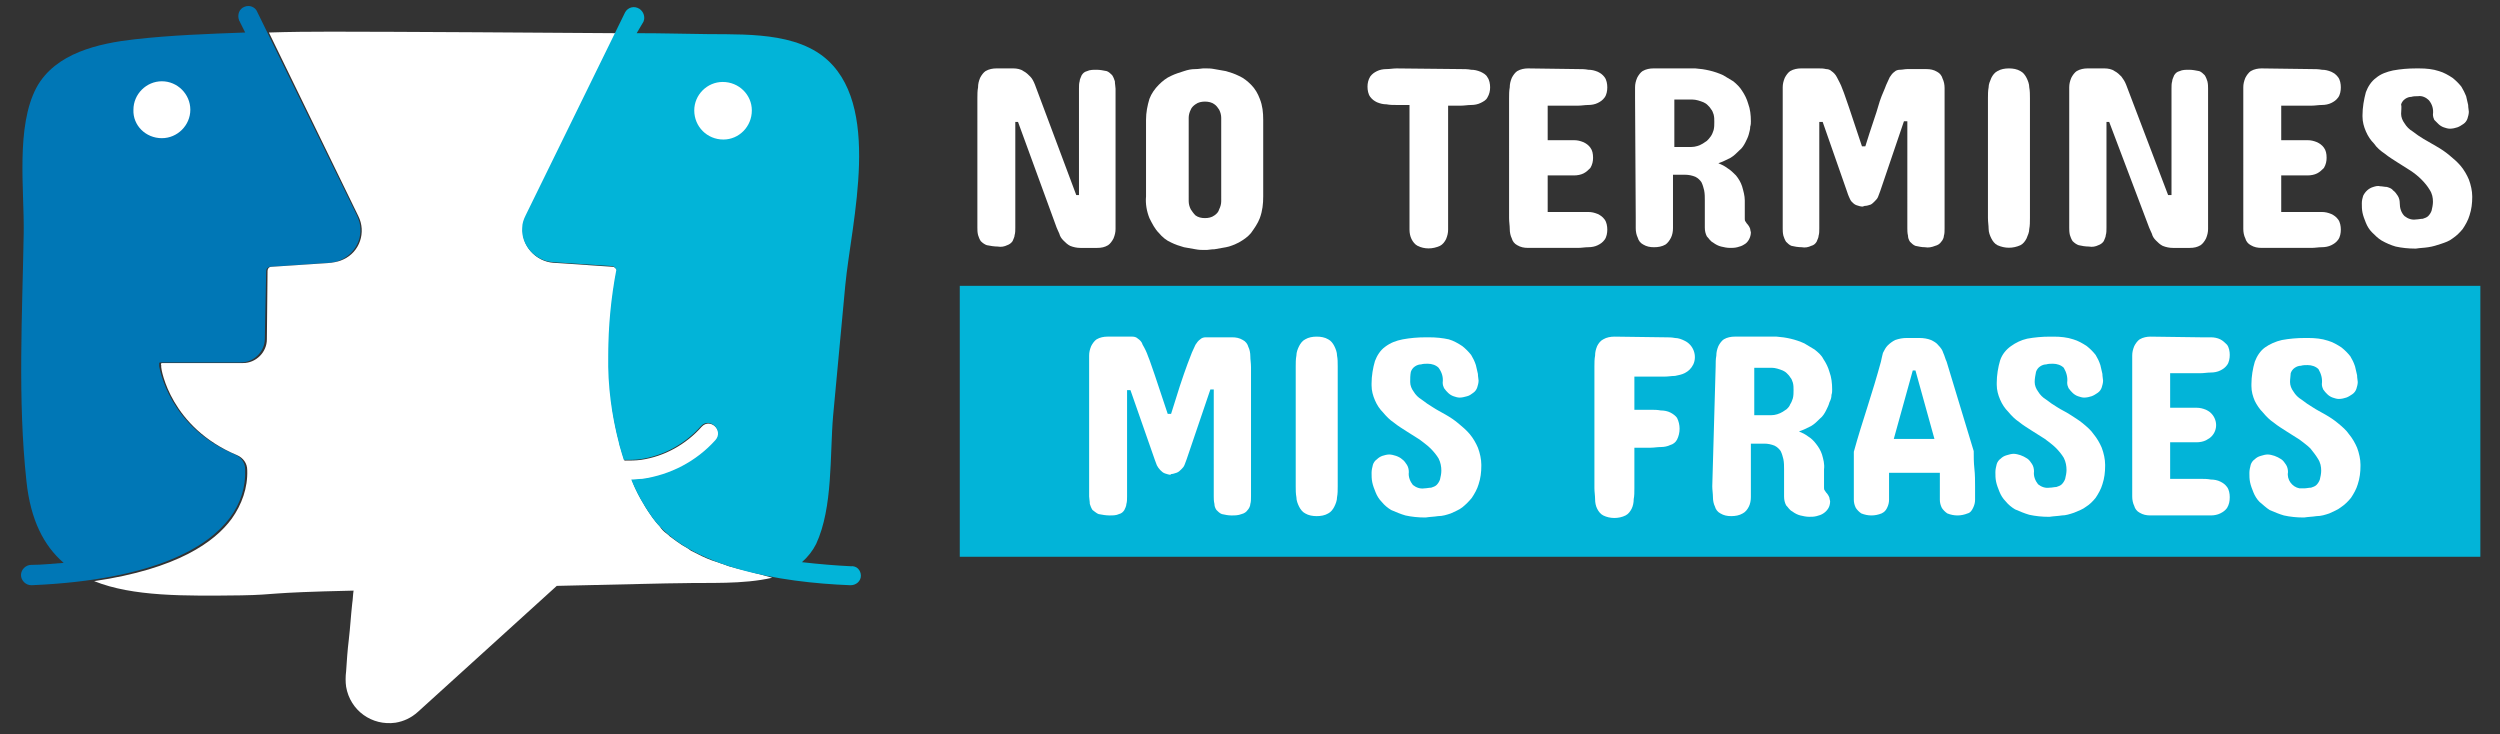
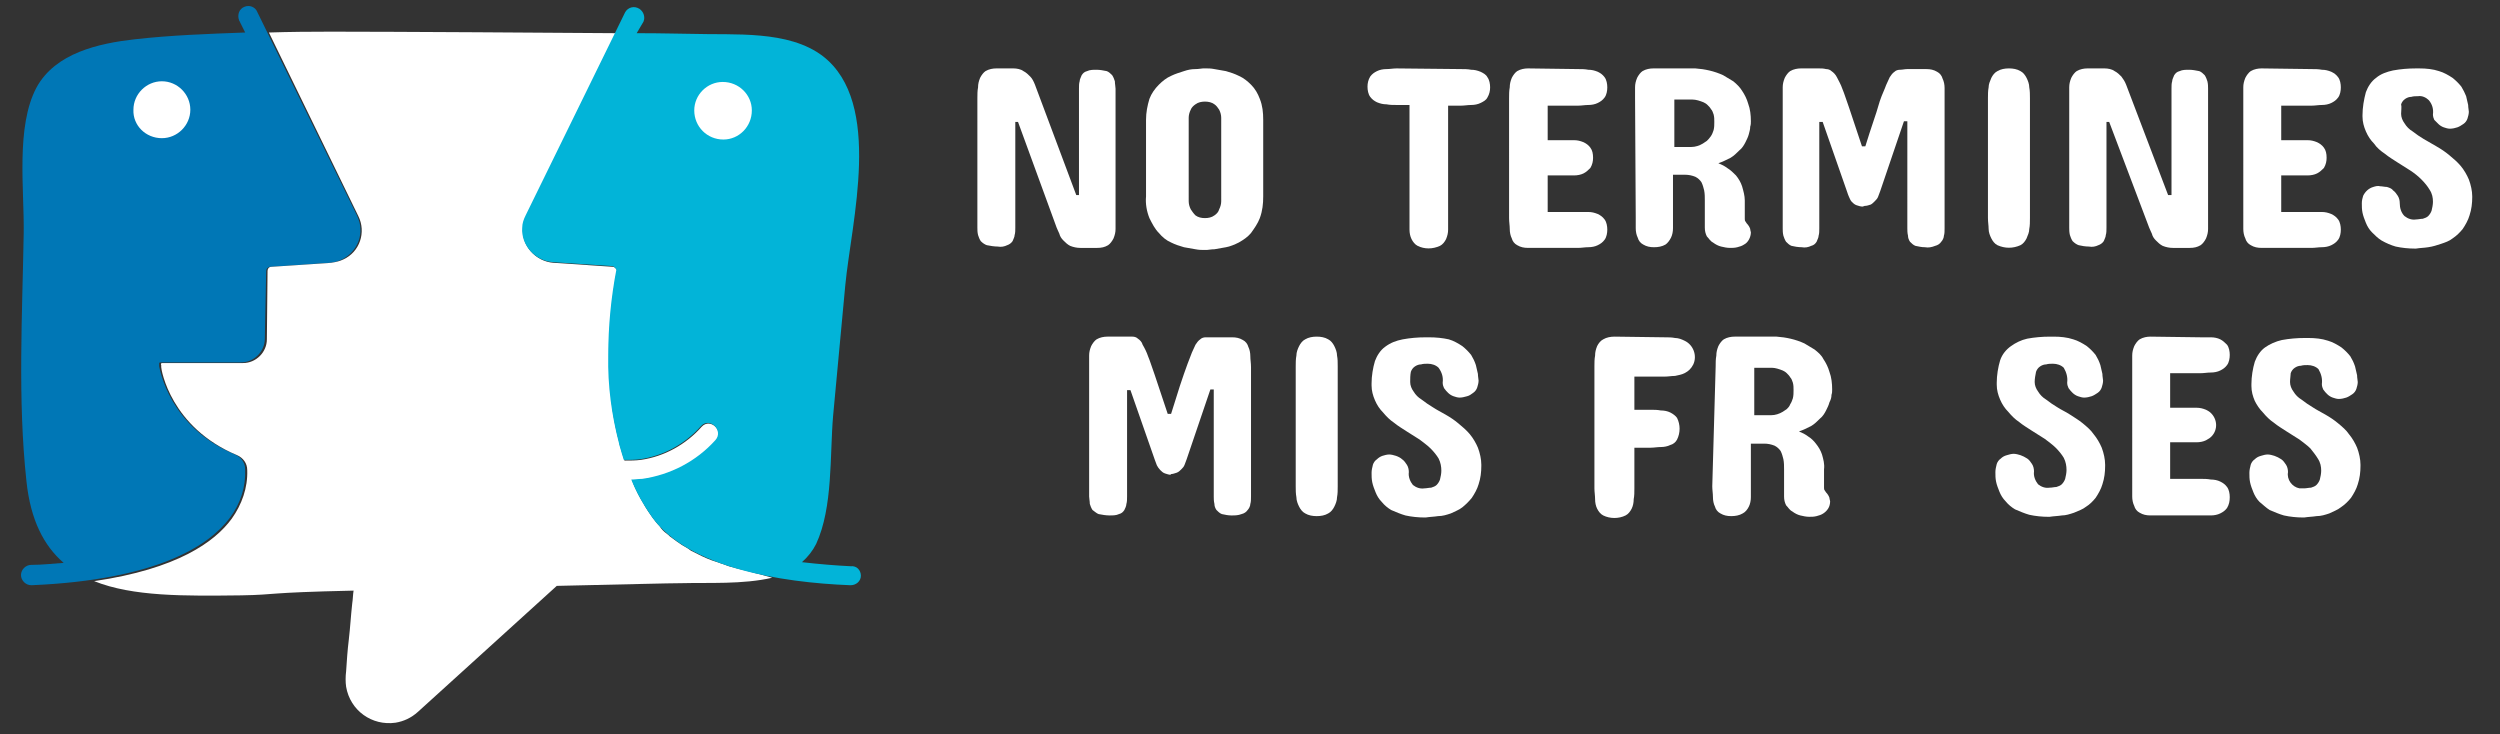
<svg xmlns="http://www.w3.org/2000/svg" version="1.1" id="Capa_1" x="0px" y="0px" viewBox="0 0 369.1 108.4" style="enable-background:new 0 0 369.1 108.4;" xml:space="preserve">
  <rect x="0" y="0" width="369.1" height="108.4" fill="#333333" stroke="none" />
  <style type="text/css"> .st0{fill:#FFFFFF;} .st1{fill:#02B4D8;} .st2{fill:#0077B6;} </style>
  <rect x="93.9" y="10.2" class="st0" width="20.6" height="13.3" />
  <title>noterminesmisfrases-logo-inv</title>
  <path class="st0" d="M158.9,28.8h0.4V13.1c0-0.4,0-0.8,0.1-1.1c0-0.3,0.2-0.6,0.3-0.9c0.2-0.3,0.4-0.5,0.8-0.6 c0.4-0.2,0.9-0.2,1.4-0.2c0.5,0,1,0.1,1.5,0.2c0.3,0.1,0.6,0.4,0.8,0.6c0.2,0.3,0.3,0.6,0.4,0.9c0,0.4,0.1,0.8,0.1,1.1v19.1 c0,0.6,0,1.1,0,1.6c0,0.5-0.1,0.9-0.3,1.4c-0.2,0.4-0.5,0.8-0.8,1c-0.5,0.3-1,0.4-1.6,0.4h-2.5c-0.5,0-1-0.1-1.5-0.3 c-0.4-0.2-0.7-0.5-1-0.8c-0.3-0.3-0.5-0.6-0.6-1c-0.2-0.4-0.3-0.7-0.4-0.9L150.3,18h-0.4v15.6c0,0.4,0,0.8-0.1,1.1 c0,0.3-0.2,0.6-0.3,0.9c-0.2,0.3-0.5,0.5-0.8,0.6c-0.4,0.2-0.9,0.3-1.4,0.2c-0.5,0-1.1-0.1-1.6-0.2c-0.3-0.1-0.6-0.3-0.9-0.6 c-0.2-0.3-0.3-0.6-0.4-0.9c-0.1-0.4-0.1-0.8-0.1-1.1V14.5c0-0.5,0-1.1,0.1-1.6c0-0.5,0.1-0.9,0.3-1.4c0.2-0.4,0.5-0.8,0.8-1 c0.5-0.3,1.1-0.4,1.6-0.4h2.5c0.5,0,1.1,0.1,1.5,0.4c0.4,0.2,0.7,0.5,1,0.8c0.3,0.3,0.5,0.7,0.7,1.2L158.9,28.8z" />
  <path class="st0" d="M169.2,17.7c0-1.1,0.2-2.1,0.5-3.1c0.3-0.8,0.8-1.5,1.4-2.1c0.5-0.5,1.1-1,1.8-1.3c0.6-0.3,1.3-0.5,1.9-0.7 c0.6-0.2,1.1-0.3,1.7-0.3c0.5,0,0.9-0.1,1.1-0.1h0.6c0.2,0,0.6,0,1.1,0.1c0.6,0.1,1.1,0.2,1.7,0.3c0.7,0.2,1.3,0.4,1.9,0.7 c0.7,0.3,1.3,0.8,1.8,1.3c0.6,0.6,1,1.3,1.3,2.1c0.4,1,0.5,2,0.5,3.1v11.3c0,1.1-0.1,2.1-0.5,3.2c-0.3,0.8-0.8,1.5-1.3,2.2 c-0.5,0.6-1.1,1-1.8,1.4c-0.6,0.3-1.3,0.6-1.9,0.7c-0.6,0.1-1.1,0.2-1.7,0.3c-0.5,0-0.9,0.1-1.1,0.1h-0.6c-0.2,0-0.6,0-1.1-0.1 c-0.6-0.1-1.1-0.2-1.7-0.3c-0.7-0.2-1.3-0.4-1.9-0.7c-0.7-0.3-1.3-0.8-1.8-1.4c-0.6-0.6-1-1.4-1.4-2.2c-0.4-1-0.6-2.1-0.5-3.2 L169.2,17.7z M175.5,29.7c0,0.4,0.1,0.8,0.3,1.2c0.2,0.3,0.4,0.6,0.7,0.9c0.4,0.3,0.9,0.4,1.4,0.4c0.5,0,1-0.1,1.4-0.4 c0.3-0.2,0.6-0.5,0.7-0.9c0.2-0.4,0.3-0.8,0.3-1.2V17.4c0-0.4-0.1-0.8-0.3-1.2c-0.2-0.3-0.4-0.6-0.7-0.8c-0.4-0.3-0.9-0.4-1.4-0.4 c-0.5,0-1,0.1-1.4,0.4c-0.3,0.2-0.6,0.5-0.7,0.8c-0.2,0.4-0.3,0.8-0.3,1.2L175.5,29.7z" />
  <path class="st0" d="M215.7,10.2c0.5,0,1,0,1.5,0.1c0.5,0,0.9,0.1,1.4,0.3c0.4,0.2,0.8,0.4,1,0.8c0.3,0.4,0.4,1,0.4,1.5 c0,0.5-0.1,1-0.4,1.5c-0.2,0.4-0.6,0.6-1,0.8c-0.4,0.2-0.9,0.3-1.4,0.3c-0.5,0-1,0.1-1.5,0.1h-1.9v16.7c0,0.5,0,1.1,0,1.6 c0,0.5-0.1,0.9-0.3,1.4c-0.2,0.4-0.5,0.8-0.9,1c-1.1,0.5-2.3,0.5-3.3,0c-0.4-0.2-0.7-0.6-0.9-1c-0.2-0.4-0.3-0.9-0.3-1.4 c0-0.5,0-1,0-1.6V15.5h-1.9c-0.5,0-1,0-1.5-0.1c-0.5,0-0.9-0.1-1.4-0.3c-0.4-0.2-0.7-0.4-1-0.8c-0.3-0.4-0.4-1-0.4-1.5 c0-0.5,0.1-1,0.4-1.5c0.3-0.4,0.6-0.6,1-0.8c0.4-0.2,0.9-0.3,1.4-0.3c0.5,0,1-0.1,1.5-0.1L215.7,10.2z" />
  <path class="st0" d="M233,10.2c0.5,0,1,0,1.5,0.1c0.5,0,0.9,0.1,1.4,0.3c0.4,0.2,0.7,0.4,1,0.8c0.3,0.4,0.4,1,0.4,1.5 c0,0.5-0.1,1.1-0.4,1.5c-0.3,0.4-0.6,0.6-1,0.8c-0.4,0.2-0.9,0.3-1.4,0.3c-0.5,0-1,0.1-1.5,0.1h-4.5v5.1h2.4c0.5,0,1,0,1.5,0 c0.5,0,0.9,0.1,1.4,0.3c0.4,0.2,0.7,0.4,1,0.8c0.3,0.4,0.4,0.9,0.4,1.5c0,0.5-0.1,1-0.4,1.5c-0.3,0.3-0.6,0.6-1,0.8 c-0.4,0.2-0.9,0.3-1.4,0.3c-0.5,0-1,0-1.5,0h-2.4v5.4h4.5c0.5,0,1,0,1.5,0c0.5,0,0.9,0.1,1.4,0.3c0.4,0.2,0.7,0.4,1,0.8 c0.3,0.4,0.4,1,0.4,1.5c0,0.5-0.1,1.1-0.4,1.5c-0.3,0.4-0.6,0.6-1,0.8c-0.4,0.2-0.9,0.3-1.4,0.3c-0.5,0-1,0.1-1.5,0.1h-7.4 c-0.6,0-1.1-0.1-1.6-0.4c-0.4-0.2-0.7-0.6-0.8-1c-0.2-0.4-0.3-0.9-0.3-1.4c0-0.5-0.1-1-0.1-1.6V14.5c0-0.5,0-1.1,0.1-1.6 c0-0.5,0.1-0.9,0.3-1.4c0.2-0.4,0.5-0.8,0.8-1c0.5-0.3,1.1-0.4,1.6-0.4L233,10.2z" />
  <path class="st0" d="M241.4,14.5c0-0.5,0-1.1,0-1.6c0-0.5,0.1-0.9,0.3-1.4c0.2-0.4,0.5-0.8,0.8-1c0.5-0.3,1.1-0.4,1.6-0.4h6.2 c1.4,0.1,2.8,0.4,4.1,1c0.5,0.3,1,0.6,1.5,0.9c0.5,0.4,1,0.9,1.3,1.4c0.4,0.6,0.7,1.2,0.9,1.9c0.3,0.8,0.4,1.7,0.4,2.6 c0,0.3,0,0.5-0.1,0.8c0,0.4-0.1,0.7-0.2,1.1c-0.1,0.4-0.3,0.8-0.5,1.2c-0.2,0.4-0.5,0.9-0.9,1.2c-0.4,0.4-0.8,0.8-1.3,1.1 c-0.6,0.3-1.2,0.6-1.8,0.8c0.5,0.2,0.9,0.4,1.3,0.7c0.5,0.3,0.9,0.7,1.3,1.1c0.4,0.5,0.7,1,0.9,1.6c0.2,0.7,0.4,1.4,0.4,2.1v2.7 c0,0.1,0,0.3,0.1,0.4c0.1,0.1,0.1,0.2,0.2,0.3c0.2,0.2,0.4,0.5,0.5,0.8c0,0.2,0.1,0.4,0.1,0.5c0,0.7-0.4,1.5-1,1.8 c-0.3,0.2-0.6,0.3-1,0.4c-0.4,0.1-0.7,0.1-1.1,0.1c-0.4,0-0.9-0.1-1.3-0.2c-0.4-0.1-0.8-0.3-1.2-0.6c-0.4-0.2-0.6-0.6-0.9-0.9 c-0.2-0.4-0.3-0.8-0.3-1.3v-4c0-0.5,0-1-0.1-1.5c-0.1-0.4-0.2-0.8-0.4-1.2c-0.2-0.3-0.5-0.6-0.9-0.8c-0.5-0.2-1-0.3-1.5-0.3H247v6.3 c0,0.6,0,1.1,0,1.6c0,0.5-0.1,1-0.3,1.4c-0.2,0.4-0.5,0.8-0.8,1c-0.5,0.3-1.1,0.4-1.7,0.4c-0.6,0-1.1-0.1-1.6-0.4 c-0.4-0.2-0.7-0.6-0.8-1c-0.2-0.4-0.3-0.9-0.3-1.4c0-0.5,0-1.1,0-1.6L241.4,14.5z M249.7,21.7c0.6,0,1.2-0.2,1.7-0.5 c0.2-0.1,0.4-0.3,0.6-0.4c0.2-0.2,0.4-0.4,0.6-0.7c0.2-0.3,0.3-0.6,0.4-0.9c0.1-0.4,0.1-0.8,0.1-1.2c0-0.4,0-0.7-0.1-1.1 c-0.1-0.3-0.2-0.6-0.4-0.8c-0.1-0.2-0.3-0.4-0.5-0.6c-0.2-0.2-0.4-0.3-0.6-0.4c-0.5-0.2-1.1-0.4-1.6-0.4h-2.7v7L249.7,21.7z" />
  <path class="st0" d="M275,30.5c-0.3,0-0.6-0.1-0.9-0.2c-0.3-0.1-0.5-0.3-0.7-0.5c-0.2-0.2-0.3-0.5-0.4-0.7c-0.1-0.2-0.2-0.5-0.3-0.8 l-3.6-10.3h-0.5v15.7c0,0.4,0,0.8-0.1,1.1c0,0.3-0.2,0.6-0.3,0.9c-0.2,0.3-0.4,0.5-0.8,0.6c-0.4,0.2-0.9,0.3-1.4,0.2 c-0.5,0-1.1-0.1-1.5-0.2c-0.3-0.1-0.6-0.4-0.8-0.6c-0.2-0.3-0.3-0.6-0.4-0.9c-0.1-0.4-0.1-0.8-0.1-1.1V14.5c0-0.5,0-1.1,0-1.6 c0-0.5,0.1-0.9,0.3-1.4c0.2-0.4,0.5-0.8,0.8-1c0.5-0.3,1.1-0.4,1.6-0.4h2.6c0.4,0,0.7,0,1.1,0.1c0.3,0,0.6,0.1,0.8,0.3 c0.3,0.2,0.6,0.5,0.8,0.9c0.3,0.6,0.6,1.1,0.8,1.7c0.3,0.7,0.6,1.7,1,2.8l1.4,4.2l0.5,1.5h0.5l0.6-1.9c0.5-1.6,1-2.9,1.3-4 s0.7-2,1-2.7c0.2-0.6,0.5-1.1,0.7-1.6c0.2-0.3,0.4-0.6,0.7-0.8c0.2-0.2,0.5-0.3,0.8-0.3c0.4,0,0.7-0.1,1.1-0.1h2.8 c0.6,0,1.1,0.1,1.6,0.4c0.4,0.2,0.7,0.6,0.8,1c0.2,0.4,0.3,0.9,0.3,1.4c0,0.5,0,1,0,1.6v19.1c0,0.4,0,0.8-0.1,1.1 c0,0.3-0.2,0.7-0.4,0.9c-0.2,0.3-0.5,0.5-0.9,0.6c-0.5,0.2-1,0.3-1.5,0.2c-0.5,0-0.9-0.1-1.4-0.2c-0.3-0.1-0.6-0.4-0.8-0.6 c-0.2-0.3-0.3-0.6-0.3-0.9c-0.1-0.4-0.1-0.8-0.1-1.1V17.9h-0.5l-3.5,10.3c-0.1,0.3-0.2,0.5-0.3,0.8c-0.1,0.3-0.3,0.5-0.5,0.7 c-0.2,0.2-0.4,0.4-0.6,0.5c-0.3,0.1-0.6,0.2-0.9,0.2L275,30.5z" />
  <path class="st0" d="M293.5,14.5c0-0.5,0-1.1,0.1-1.6c0-0.5,0.2-0.9,0.4-1.4c0.2-0.4,0.5-0.8,0.9-1c0.5-0.3,1.1-0.4,1.7-0.4 c0.6,0,1.2,0.1,1.7,0.4c0.4,0.2,0.7,0.6,0.9,1c0.2,0.4,0.4,0.9,0.4,1.4c0.1,0.5,0.1,1.1,0.1,1.6v17.7c0,0.6,0,1.1-0.1,1.6 c0,0.5-0.2,0.9-0.4,1.4c-0.2,0.4-0.5,0.8-0.9,1c-1.1,0.5-2.3,0.5-3.4,0c-0.4-0.2-0.7-0.6-0.9-1c-0.2-0.4-0.4-0.9-0.4-1.4 c0-0.5-0.1-1-0.1-1.6L293.5,14.5z" />
  <path class="st0" d="M320.1,28.8h0.5V13.1c0-0.4,0-0.8,0.1-1.1c0-0.3,0.2-0.6,0.3-0.9c0.2-0.3,0.4-0.5,0.8-0.6 c0.4-0.2,0.9-0.2,1.4-0.2c0.5,0,1,0.1,1.5,0.2c0.3,0.1,0.6,0.4,0.8,0.6c0.2,0.3,0.3,0.6,0.4,0.9c0.1,0.4,0.1,0.8,0.1,1.1v19.1 c0,0.6,0,1.1,0,1.6c0,0.5-0.1,0.9-0.3,1.4c-0.2,0.4-0.5,0.8-0.8,1c-0.5,0.3-1,0.4-1.6,0.4h-2.5c-0.5,0-1-0.1-1.5-0.3 c-0.4-0.2-0.7-0.5-1-0.8c-0.3-0.3-0.5-0.6-0.6-1c-0.2-0.4-0.3-0.7-0.4-0.9L311.4,18H311v15.6c0,0.4,0,0.8-0.1,1.1 c0,0.3-0.2,0.6-0.3,0.9c-0.2,0.3-0.5,0.5-0.8,0.6c-0.4,0.2-0.9,0.3-1.4,0.2c-0.5,0-1.1-0.1-1.5-0.2c-0.3-0.1-0.6-0.3-0.9-0.6 c-0.2-0.3-0.3-0.6-0.4-0.9c-0.1-0.4-0.1-0.8-0.1-1.1V14.5c0-0.5,0-1.1,0-1.6c0-0.5,0.1-0.9,0.3-1.4c0.2-0.4,0.5-0.8,0.8-1 c0.5-0.3,1.1-0.4,1.6-0.4h2.5c0.5,0,1.1,0.1,1.5,0.4c0.4,0.2,0.7,0.5,1,0.8c0.3,0.4,0.5,0.7,0.7,1.2L320.1,28.8z" />
  <path class="st0" d="M341.3,10.2c0.5,0,1,0,1.5,0.1c0.5,0,0.9,0.1,1.4,0.3c0.4,0.2,0.7,0.4,1,0.8c0.3,0.4,0.4,1,0.4,1.5 c0,0.5-0.1,1.1-0.4,1.5c-0.3,0.4-0.6,0.6-1,0.8c-0.4,0.2-0.9,0.3-1.4,0.3c-0.5,0-1,0.1-1.5,0.1h-4.5v5.1h2.4c0.5,0,1,0,1.5,0 c0.5,0,0.9,0.1,1.4,0.3c0.4,0.2,0.7,0.4,1,0.8c0.3,0.4,0.4,0.9,0.4,1.5c0,0.5-0.1,1-0.4,1.5c-0.3,0.3-0.6,0.6-1,0.8 c-0.4,0.2-0.9,0.3-1.4,0.3c-0.5,0-1,0-1.5,0h-2.4v5.4h4.5c0.5,0,1,0,1.5,0c0.5,0,0.9,0.1,1.4,0.3c0.4,0.2,0.7,0.4,1,0.8 c0.3,0.4,0.4,1,0.4,1.5c0,0.5-0.1,1.1-0.4,1.5c-0.3,0.4-0.6,0.6-1,0.8c-0.4,0.2-0.9,0.3-1.4,0.3c-0.5,0-1,0.1-1.5,0.1h-7.4 c-0.6,0-1.1-0.1-1.6-0.4c-0.4-0.2-0.7-0.6-0.8-1c-0.2-0.4-0.3-0.9-0.3-1.4c0-0.5,0-1,0-1.6V14.5c0-0.5,0-1.1,0-1.6 c0-0.5,0.1-0.9,0.3-1.4c0.2-0.4,0.5-0.8,0.8-1c0.5-0.3,1.1-0.4,1.6-0.4L341.3,10.2z" />
  <path class="st0" d="M354.5,16.8c0,0.5,0.2,1,0.5,1.4c0.3,0.5,0.7,0.9,1.2,1.2c0.5,0.4,1.1,0.8,1.6,1.1l1.9,1.1 c0.7,0.4,1.3,0.8,1.9,1.3c0.6,0.5,1.2,1,1.7,1.6c0.5,0.6,0.9,1.3,1.2,2c0.3,0.8,0.5,1.7,0.5,2.5v0.1c0,0.9-0.1,1.8-0.4,2.7 c-0.2,0.7-0.6,1.4-1,2c-0.4,0.5-0.9,1-1.5,1.4c-0.5,0.4-1.1,0.6-1.7,0.8c-0.6,0.2-1.2,0.4-1.9,0.5c-0.6,0.1-1.2,0.1-1.8,0.2h-0.2 c-0.9,0-1.9-0.1-2.8-0.3c-0.7-0.2-1.4-0.5-2.1-0.9c-0.5-0.3-1-0.8-1.4-1.2c-0.4-0.4-0.7-0.9-0.9-1.4c-0.2-0.5-0.4-1-0.5-1.5 c-0.1-0.5-0.1-0.9-0.1-1.4c0-0.4,0.1-0.8,0.2-1.1c0.3-0.6,0.8-1.1,1.5-1.3c0.3-0.1,0.7-0.2,1-0.1c0.3,0,0.7,0.1,1,0.1 c0.3,0.1,0.7,0.2,0.9,0.5c0.3,0.2,0.5,0.5,0.7,0.8c0.2,0.3,0.3,0.7,0.3,1.1c0,0.7,0.2,1.4,0.7,1.9c0.5,0.4,1.1,0.6,1.7,0.5 c0.3,0,0.7-0.1,1-0.1c0.3-0.1,0.6-0.2,0.8-0.4c0.2-0.2,0.4-0.5,0.5-0.8c0.1-0.4,0.2-0.9,0.2-1.3c0-0.6-0.1-1.2-0.5-1.8 c-0.3-0.5-0.7-1-1.2-1.5c-0.5-0.5-1-0.9-1.6-1.3l-1.9-1.2c-0.6-0.4-1.3-0.8-1.9-1.3c-0.6-0.4-1.2-0.9-1.6-1.5 c-0.5-0.5-0.9-1.1-1.2-1.8c-0.3-0.7-0.5-1.4-0.5-2.2V17c0-1.1,0.2-2.3,0.5-3.4c0.3-0.8,0.8-1.6,1.5-2.1c0.7-0.6,1.6-0.9,2.5-1.1 c1.1-0.2,2.2-0.3,3.4-0.3h0.5c1,0,2,0.1,2.9,0.4c0.7,0.2,1.4,0.6,2,1c0.5,0.4,0.9,0.8,1.3,1.3c0.3,0.5,0.5,0.9,0.7,1.4 c0.1,0.4,0.2,0.9,0.3,1.3c0,0.4,0.1,0.8,0.1,1c0,0.3-0.1,0.7-0.2,1c-0.1,0.3-0.3,0.6-0.6,0.8c-0.3,0.2-0.6,0.4-0.9,0.5 c-0.3,0.1-0.7,0.2-1.1,0.2c-0.3,0-0.6-0.1-0.9-0.2c-0.3-0.1-0.6-0.3-0.8-0.5c-0.2-0.2-0.4-0.4-0.6-0.6c-0.1-0.2-0.2-0.5-0.2-0.8 c0.1-0.8-0.1-1.5-0.6-2.1c-0.4-0.4-1-0.7-1.6-0.6c-0.3,0-0.7,0-1,0.1c-0.3,0-0.6,0.1-0.9,0.3c-0.3,0.2-0.5,0.5-0.6,0.8 C354.6,15.8,354.5,16.3,354.5,16.8z" />
-   <rect x="141.7" y="42.2" class="st1" width="224.5" height="40" />
  <path class="st0" d="M172.9,70.1c-0.3,0-0.6-0.1-0.9-0.2c-0.3-0.1-0.5-0.3-0.7-0.5c-0.2-0.2-0.4-0.5-0.5-0.7 c-0.1-0.3-0.2-0.5-0.3-0.8l-3.6-10.3h-0.5v15.7c0,0.4,0,0.8-0.1,1.1c0,0.3-0.2,0.7-0.3,0.9c-0.2,0.3-0.4,0.5-0.8,0.6 c-0.4,0.2-0.9,0.2-1.4,0.2c-0.5,0-1.1-0.1-1.6-0.2c-0.3-0.1-0.6-0.4-0.9-0.6c-0.2-0.3-0.3-0.6-0.4-0.9c0-0.4-0.1-0.8-0.1-1.1V54.1 c0-0.5,0-1.1,0-1.6c0-0.5,0.1-0.9,0.3-1.4c0.2-0.4,0.5-0.8,0.8-1c0.5-0.3,1.1-0.4,1.6-0.4h2.6c0.4,0,0.8,0,1.1,0 c0.3,0,0.6,0.1,0.8,0.3c0.3,0.2,0.6,0.5,0.7,0.9c0.3,0.5,0.6,1.1,0.8,1.7c0.3,0.7,0.6,1.7,1,2.8l1.4,4.2l0.5,1.5h0.5l0.6-1.9 c0.5-1.6,0.9-2.9,1.3-4s0.7-2,1-2.7c0.2-0.6,0.5-1.1,0.7-1.6c0.2-0.3,0.4-0.6,0.7-0.8c0.2-0.2,0.5-0.3,0.8-0.3c0.3,0,0.6,0,1.1,0 h2.8c0.6,0,1.1,0.1,1.6,0.4c0.4,0.2,0.7,0.6,0.8,1c0.2,0.4,0.3,0.9,0.3,1.4c0,0.5,0.1,1,0.1,1.6v19.1c0,0.4,0,0.8-0.1,1.1 c0,0.3-0.2,0.7-0.4,0.9c-0.2,0.3-0.5,0.5-0.9,0.6c-0.5,0.2-1,0.2-1.5,0.2c-0.5,0-0.9-0.1-1.4-0.2c-0.3-0.1-0.6-0.4-0.8-0.6 c-0.2-0.3-0.3-0.6-0.3-0.9c-0.1-0.4-0.1-0.8-0.1-1.1V57.5h-0.5l-3.5,10.3c-0.1,0.3-0.2,0.5-0.3,0.8c-0.1,0.3-0.3,0.5-0.5,0.7 c-0.2,0.2-0.4,0.4-0.7,0.5c-0.3,0.1-0.6,0.2-0.9,0.2L172.9,70.1z" />
  <path class="st0" d="M191.3,54.1c0-0.5,0-1.1,0.1-1.6c0-0.5,0.2-1,0.4-1.4c0.2-0.4,0.5-0.8,0.9-1c0.5-0.3,1.1-0.4,1.7-0.4 c0.6,0,1.2,0.1,1.7,0.4c0.4,0.2,0.7,0.6,0.9,1c0.2,0.4,0.4,0.9,0.4,1.4c0.1,0.5,0.1,1,0.1,1.6v17.7c0,0.6,0,1.1-0.1,1.6 c0,0.5-0.2,1-0.4,1.4c-0.2,0.4-0.5,0.8-0.9,1c-0.5,0.3-1.1,0.4-1.7,0.4c-0.6,0-1.2-0.1-1.7-0.4c-0.4-0.2-0.7-0.6-0.9-1 c-0.2-0.4-0.4-0.9-0.4-1.4c-0.1-0.5-0.1-1.1-0.1-1.6L191.3,54.1z" />
  <path class="st0" d="M208.2,56.4c0,0.5,0.2,1,0.5,1.4c0.3,0.5,0.7,0.9,1.2,1.2c0.5,0.4,1.1,0.8,1.6,1.1c0.6,0.4,1.2,0.7,1.9,1.1 s1.3,0.8,1.9,1.3c0.6,0.5,1.2,1,1.7,1.6c0.5,0.6,0.9,1.3,1.2,2c0.3,0.8,0.5,1.7,0.5,2.5v0.2c0,0.9-0.1,1.8-0.4,2.7 c-0.2,0.7-0.6,1.4-1,2c-0.4,0.5-0.9,1-1.4,1.4c-0.5,0.4-1.1,0.6-1.7,0.9c-0.6,0.2-1.2,0.4-1.9,0.4c-0.6,0.1-1.2,0.1-1.8,0.2h-0.2 c-0.9,0-1.9-0.1-2.8-0.3c-0.7-0.2-1.4-0.5-2.1-0.8c-0.5-0.3-1-0.7-1.4-1.2c-0.4-0.4-0.7-0.9-0.9-1.4c-0.2-0.5-0.4-1-0.5-1.5 c-0.1-0.5-0.1-0.9-0.1-1.4c0-0.4,0.1-0.8,0.2-1.2c0.1-0.3,0.3-0.6,0.6-0.8c0.2-0.2,0.5-0.4,0.8-0.5c0.3-0.1,0.7-0.2,1-0.2 c0.3,0,0.7,0.1,1,0.2c0.3,0.1,0.7,0.3,0.9,0.5c0.3,0.2,0.5,0.5,0.7,0.8c0.2,0.3,0.3,0.7,0.3,1.1c-0.1,0.7,0.2,1.4,0.6,1.9 c0.5,0.4,1.1,0.6,1.7,0.5c0.3,0,0.7-0.1,1-0.1c0.3-0.1,0.6-0.2,0.8-0.4c0.2-0.2,0.4-0.5,0.5-0.8c0.1-0.4,0.2-0.9,0.2-1.3 c0-0.6-0.1-1.2-0.4-1.8c-0.3-0.5-0.7-1-1.2-1.5c-0.5-0.5-1.1-0.9-1.6-1.3l-1.9-1.2c-0.6-0.4-1.3-0.8-1.9-1.3 c-0.6-0.4-1.1-0.9-1.6-1.5c-0.5-0.5-0.9-1.1-1.2-1.8c-0.3-0.7-0.5-1.4-0.5-2.2v-0.3c0-1.1,0.2-2.3,0.5-3.3c0.3-0.8,0.8-1.6,1.5-2.1 c0.8-0.6,1.6-0.9,2.6-1.1c1.1-0.2,2.2-0.3,3.4-0.3h0.5c1,0,2,0.1,2.9,0.3c0.7,0.2,1.4,0.6,2,1c0.5,0.4,0.9,0.8,1.3,1.3 c0.3,0.5,0.5,0.9,0.7,1.5c0.1,0.4,0.2,0.9,0.3,1.3c0,0.4,0.1,0.8,0.1,1c0,0.3-0.1,0.7-0.2,1c-0.1,0.3-0.3,0.6-0.6,0.8 c-0.3,0.2-0.5,0.4-0.9,0.5c-0.4,0.1-0.7,0.2-1.1,0.2c-0.3,0-0.6-0.1-0.9-0.2c-0.3-0.1-0.6-0.3-0.8-0.5c-0.2-0.2-0.4-0.4-0.6-0.7 c-0.1-0.2-0.2-0.5-0.2-0.8c0.1-0.8-0.1-1.5-0.6-2.2c-0.4-0.4-1-0.6-1.6-0.6c-0.3,0-0.7,0-1,0.1c-0.3,0-0.6,0.1-0.9,0.3 c-0.3,0.2-0.5,0.5-0.6,0.8C208.2,55.4,208.2,55.9,208.2,56.4z" />
  <path class="st0" d="M245.8,49.8c0.5,0,1,0,1.5,0.1c0.5,0,1,0.2,1.4,0.4c1.3,0.6,1.9,2.2,1.3,3.5c-0.3,0.6-0.7,1-1.3,1.3 c-0.4,0.2-0.9,0.3-1.4,0.4c-0.5,0-1,0.1-1.5,0.1h-4.5v4.9h2.4c0.5,0,1,0,1.5,0.1c0.5,0,1,0.1,1.4,0.3c0.4,0.2,0.8,0.5,1,0.8 c0.5,1,0.5,2.2,0,3.2c-0.2,0.4-0.6,0.7-1,0.8c-0.4,0.2-0.9,0.3-1.4,0.3c-0.5,0-1,0.1-1.5,0.1h-2.4v6c0,0.6,0,1.1-0.1,1.6 c0,0.5-0.1,1-0.3,1.4c-0.2,0.4-0.5,0.8-0.9,1c-1,0.5-2.3,0.5-3.3,0c-0.4-0.2-0.7-0.6-0.9-1c-0.2-0.4-0.3-0.9-0.3-1.4 c0-0.5-0.1-1.1-0.1-1.6V54.1c0-0.5,0-1.1,0.1-1.6c0-0.5,0.1-0.9,0.3-1.4c0.2-0.4,0.5-0.8,0.9-1c0.5-0.3,1.1-0.4,1.7-0.4L245.8,49.8z " />
  <path class="st0" d="M253.3,54.1c0-0.5,0-1.1,0.1-1.6c0-0.5,0.1-0.9,0.3-1.4c0.2-0.4,0.5-0.8,0.8-1c0.5-0.3,1.1-0.4,1.6-0.4h6.2 c1.4,0.1,2.8,0.4,4.1,1c0.5,0.3,1,0.6,1.5,0.9c0.5,0.4,1,0.8,1.3,1.4c0.4,0.6,0.7,1.2,0.9,1.9c0.3,0.8,0.4,1.7,0.4,2.6 c0,0.3,0,0.5-0.1,0.8c0,0.4-0.1,0.7-0.3,1.1c-0.1,0.4-0.3,0.8-0.5,1.2c-0.2,0.4-0.5,0.9-0.9,1.2c-0.4,0.4-0.8,0.8-1.3,1.1 c-0.6,0.3-1.2,0.6-1.8,0.8c0.5,0.2,0.9,0.4,1.3,0.7c0.5,0.3,0.9,0.7,1.2,1.1c0.4,0.5,0.7,1,0.9,1.6c0.2,0.7,0.4,1.4,0.3,2.2V72 c0,0.1,0,0.3,0.1,0.4c0.1,0.1,0.1,0.2,0.2,0.3c0.2,0.2,0.4,0.5,0.5,0.8c0,0.2,0.1,0.4,0.1,0.5c0,0.4-0.1,0.8-0.3,1.1 c-0.2,0.3-0.4,0.5-0.7,0.7c-0.3,0.2-0.6,0.3-1,0.4c-0.4,0.1-0.7,0.1-1.1,0.1c-0.4,0-0.9-0.1-1.3-0.2c-0.4-0.1-0.8-0.3-1.2-0.6 c-0.4-0.2-0.6-0.6-0.9-0.9c-0.2-0.4-0.3-0.8-0.3-1.3v-4c0-0.5,0-1-0.1-1.5c-0.1-0.4-0.2-0.8-0.4-1.2c-0.2-0.3-0.5-0.6-0.9-0.8 c-0.5-0.2-1-0.3-1.5-0.3h-2v6.3c0,0.6,0,1.1,0,1.6c0,0.5-0.1,1-0.3,1.4c-0.2,0.4-0.5,0.8-0.9,1c-0.5,0.3-1.1,0.4-1.7,0.4 c-0.6,0-1.1-0.1-1.6-0.4c-0.4-0.2-0.7-0.6-0.8-1c-0.2-0.4-0.3-0.9-0.3-1.4c0-0.5-0.1-1.1-0.1-1.6L253.3,54.1z M261.5,61.3 c0.6,0,1.2-0.2,1.7-0.5c0.2-0.1,0.4-0.3,0.6-0.4c0.2-0.2,0.4-0.4,0.5-0.7c0.2-0.3,0.3-0.6,0.4-0.9c0.1-0.4,0.1-0.8,0.1-1.2 c0-0.4,0-0.7-0.1-1.1c-0.1-0.3-0.2-0.6-0.4-0.8c-0.1-0.2-0.3-0.4-0.5-0.6c-0.2-0.2-0.4-0.3-0.6-0.4c-0.5-0.2-1.1-0.4-1.6-0.4H259v7 L261.5,61.3z" />
-   <path class="st0" d="M291.4,66.6c0,0.8,0,1.7,0.1,2.6s0.1,1.8,0.1,2.6v0.6c0,0.5,0,0.9,0,1.4c0,0.4-0.1,0.8-0.3,1.2 c-0.2,0.4-0.4,0.7-0.8,0.8c-1,0.4-2,0.4-3,0c-0.3-0.2-0.6-0.5-0.8-0.8c-0.2-0.4-0.3-0.8-0.3-1.2c0-0.4,0-0.9,0-1.4v-2.6h-7.5v2.6 c0,0.5,0,0.9,0,1.4c0,0.4-0.1,0.8-0.3,1.2c-0.2,0.4-0.4,0.6-0.8,0.8c-1,0.4-2,0.4-3,0c-0.3-0.2-0.6-0.5-0.8-0.8 c-0.2-0.4-0.3-0.8-0.3-1.2c0-0.5,0-0.9,0-1.4v-0.6c0-0.4,0-0.8,0-1.2s0-0.9,0-1.3s0-0.9,0-1.3s0-0.9,0-1.3c0.6-2.2,1.3-4.4,2-6.6 c0.7-2.2,1.4-4.5,2-6.7c0.1-0.5,0.2-0.9,0.3-1.3c0.2-0.4,0.4-0.8,0.7-1.1c0.3-0.3,0.7-0.6,1.1-0.8c0.6-0.2,1.1-0.3,1.7-0.3h1.9 c0.6,0,1.2,0.1,1.7,0.3c0.4,0.2,0.8,0.4,1.1,0.8c0.3,0.3,0.6,0.7,0.7,1.1c0.2,0.4,0.3,0.9,0.5,1.3L291.4,66.6z M279.6,64.8h6 l-2.8-10.1h-0.4L279.6,64.8z" />
  <path class="st0" d="M300.4,56.4c0,0.5,0.2,1,0.5,1.4c0.3,0.5,0.7,0.9,1.2,1.2c0.5,0.4,1.1,0.8,1.6,1.1c0.6,0.4,1.3,0.7,1.9,1.1 s1.3,0.8,1.9,1.3c0.6,0.5,1.2,1,1.6,1.6c0.5,0.6,0.9,1.3,1.2,2c0.3,0.8,0.5,1.7,0.5,2.5v0.2c0,0.9-0.1,1.8-0.4,2.7 c-0.2,0.7-0.6,1.4-1,2c-0.4,0.5-0.9,1-1.4,1.3c-0.5,0.4-1.1,0.6-1.8,0.9c-0.6,0.2-1.2,0.4-1.8,0.4c-0.6,0.1-1.2,0.1-1.8,0.2h-0.2 c-0.9,0-1.9-0.1-2.8-0.3c-0.7-0.2-1.4-0.5-2.1-0.8c-0.5-0.3-1-0.7-1.4-1.2c-0.4-0.4-0.7-0.9-0.9-1.4c-0.2-0.5-0.4-1-0.5-1.5 c-0.1-0.5-0.1-0.9-0.1-1.4c0-0.4,0.1-0.8,0.2-1.2c0.1-0.3,0.3-0.6,0.6-0.8c0.2-0.2,0.5-0.4,0.9-0.5c0.3-0.1,0.7-0.2,1-0.2 c0.3,0,0.7,0.1,1,0.2c0.3,0.1,0.7,0.3,1,0.5c0.3,0.2,0.5,0.5,0.7,0.8c0.2,0.3,0.3,0.7,0.3,1.1c-0.1,0.7,0.2,1.4,0.6,1.9 c0.5,0.4,1.1,0.6,1.7,0.5c0.4,0,0.7-0.1,1-0.1c0.3-0.1,0.6-0.2,0.8-0.4c0.2-0.2,0.4-0.5,0.5-0.8c0.1-0.4,0.2-0.9,0.2-1.3 c0-0.6-0.1-1.2-0.4-1.8c-0.3-0.5-0.7-1-1.2-1.5c-0.5-0.5-1.1-0.9-1.6-1.3l-1.9-1.2c-0.6-0.4-1.3-0.8-1.9-1.3 c-0.6-0.4-1.1-0.9-1.6-1.5c-0.5-0.5-0.9-1.1-1.2-1.8c-0.3-0.7-0.5-1.4-0.5-2.2v-0.3c0-1.1,0.2-2.3,0.5-3.3c0.3-0.9,0.9-1.6,1.6-2.1 c0.7-0.5,1.5-0.9,2.4-1.1c1.1-0.2,2.2-0.3,3.4-0.3h0.5c1,0,2,0.1,2.9,0.4c0.7,0.2,1.4,0.6,2,1c0.5,0.4,0.9,0.8,1.3,1.3 c0.3,0.5,0.5,0.9,0.7,1.5c0.1,0.4,0.2,0.9,0.3,1.3c0,0.4,0.1,0.8,0.1,1c0,0.3-0.1,0.7-0.2,1c-0.1,0.3-0.3,0.6-0.6,0.8 c-0.3,0.2-0.6,0.4-0.9,0.5c-0.3,0.1-0.7,0.2-1.1,0.2c-0.3,0-0.6-0.1-0.9-0.2c-0.3-0.1-0.6-0.3-0.8-0.5c-0.2-0.2-0.4-0.4-0.6-0.7 c-0.1-0.2-0.2-0.5-0.2-0.8c0.1-0.8-0.1-1.5-0.5-2.2c-0.4-0.4-1-0.6-1.6-0.6c-0.3,0-0.7,0-1,0.1c-0.3,0-0.6,0.1-0.9,0.3 c-0.3,0.2-0.5,0.5-0.6,0.8C300.5,55.4,300.4,55.9,300.4,56.4z" />
  <path class="st0" d="M324.9,49.8c0.5,0,1,0,1.5,0c0.5,0,1,0.1,1.4,0.3c0.4,0.2,0.7,0.5,1,0.8c0.3,0.4,0.4,1,0.4,1.5 c0,0.5-0.1,1.1-0.4,1.5c-0.3,0.4-0.6,0.6-1,0.8c-0.4,0.2-0.9,0.3-1.4,0.3c-0.5,0-1,0.1-1.5,0.1h-4.5v5.1h2.4c0.5,0,1,0,1.5,0 c0.5,0,0.9,0.1,1.4,0.3c0.4,0.2,0.7,0.4,1,0.8c0.8,1.1,0.6,2.6-0.5,3.4c-0.2,0.1-0.3,0.2-0.5,0.3c-0.4,0.2-0.9,0.3-1.4,0.3 c-0.5,0-1,0-1.5,0h-2.4v5.4h4.5c0.5,0,1,0,1.5,0.1c0.5,0,1,0.1,1.4,0.3c0.4,0.2,0.7,0.4,1,0.8c0.3,0.4,0.4,1,0.4,1.5 c0,0.6-0.1,1.1-0.4,1.6c-0.3,0.4-0.6,0.6-1,0.8c-0.4,0.2-0.9,0.3-1.4,0.3c-0.5,0-1,0-1.5,0h-7.4c-0.6,0-1.1-0.1-1.6-0.4 c-0.4-0.2-0.7-0.6-0.8-1c-0.2-0.4-0.3-0.9-0.3-1.4c0-0.5,0-1,0-1.6V54.1c0-0.5,0-1.1,0-1.6c0-0.5,0.1-0.9,0.3-1.4 c0.2-0.4,0.5-0.8,0.8-1c0.5-0.3,1.1-0.4,1.6-0.4L324.9,49.8z" />
  <path class="st0" d="M338.1,56.4c0,0.5,0.2,1,0.5,1.4c0.3,0.5,0.7,0.9,1.2,1.2c0.5,0.4,1.1,0.8,1.6,1.1c0.6,0.4,1.2,0.7,1.9,1.1 s1.3,0.8,1.9,1.3c0.6,0.5,1.2,1,1.6,1.6c0.5,0.6,0.9,1.3,1.2,2c0.3,0.8,0.5,1.7,0.5,2.5v0.2c0,0.9-0.1,1.8-0.4,2.7 c-0.2,0.7-0.6,1.4-1,2c-0.4,0.5-0.9,1-1.5,1.4c-0.5,0.4-1.1,0.6-1.7,0.9c-0.6,0.2-1.2,0.4-1.9,0.4c-0.6,0.1-1.2,0.1-1.8,0.2h-0.2 c-0.9,0-1.9-0.1-2.8-0.3c-0.7-0.2-1.4-0.5-2.1-0.8c-0.5-0.3-1-0.8-1.5-1.2c-0.4-0.4-0.7-0.9-0.9-1.4c-0.2-0.5-0.4-1-0.5-1.5 c-0.1-0.5-0.1-0.9-0.1-1.4c0-0.4,0.1-0.8,0.2-1.2c0.1-0.3,0.3-0.6,0.6-0.8c0.2-0.2,0.5-0.4,0.9-0.5c0.3-0.1,0.7-0.2,1-0.2 c0.3,0,0.7,0.1,1,0.2c0.3,0.1,0.7,0.3,1,0.5c0.3,0.2,0.5,0.5,0.7,0.8c0.2,0.3,0.3,0.7,0.3,1.1c-0.2,1.1,0.6,2.2,1.7,2.4 c0.2,0,0.5,0,0.7,0c0.3,0,0.7-0.1,1-0.1c0.3-0.1,0.6-0.2,0.8-0.4c0.2-0.2,0.4-0.5,0.5-0.8c0.1-0.4,0.2-0.9,0.2-1.3 c0-0.6-0.1-1.2-0.5-1.8c-0.3-0.5-0.7-1-1.1-1.5c-0.5-0.5-1.1-0.9-1.6-1.3l-1.9-1.2c-0.6-0.4-1.3-0.8-1.9-1.3 c-0.6-0.4-1.1-0.9-1.6-1.5c-0.5-0.5-0.9-1.1-1.2-1.7c-0.3-0.7-0.5-1.4-0.5-2.2v-0.3c0-1.1,0.2-2.3,0.5-3.3c0.3-0.8,0.8-1.6,1.5-2.1 c0.7-0.5,1.6-0.9,2.5-1.1c1.1-0.2,2.2-0.3,3.4-0.3h0.5c1,0,2,0.1,2.9,0.4c0.7,0.2,1.4,0.6,2,1c0.5,0.4,0.9,0.8,1.3,1.3 c0.3,0.5,0.5,0.9,0.7,1.5c0.1,0.4,0.2,0.9,0.3,1.3c0,0.4,0.1,0.8,0.1,1c0,0.3-0.1,0.7-0.2,1c-0.1,0.3-0.3,0.6-0.6,0.8 c-0.3,0.2-0.6,0.4-0.9,0.5c-0.3,0.1-0.7,0.2-1.1,0.2c-0.3,0-0.6-0.1-0.9-0.2c-0.3-0.1-0.6-0.3-0.8-0.5c-0.2-0.2-0.4-0.4-0.6-0.7 c-0.1-0.2-0.2-0.5-0.2-0.8c0.1-0.8-0.1-1.5-0.5-2.2c-0.4-0.4-1-0.6-1.6-0.6c-0.3,0-0.7,0-1,0.1c-0.3,0-0.6,0.1-0.9,0.3 c-0.3,0.2-0.5,0.5-0.6,0.8C338.2,55.4,338.1,55.9,338.1,56.4z" />
  <path class="st2" d="M52.7,31.8l-14.7-30c-0.3-0.8-1.2-1.1-1.9-0.8C35.3,1.3,35,2.2,35.3,3c0,0.1,0.1,0.1,0.1,0.2l0.8,1.6 c-5.5,0.2-11,0.4-16.3,1s-11.7,2-14.5,7.1c-3.1,5.8-1.8,15.2-1.9,21.5c-0.2,12-0.9,24.6,0.4,36.6c0.6,5.8,2.6,9.6,5.5,12.1 c-1.5,0.1-3.1,0.3-4.8,0.3c-0.8,0-1.5,0.7-1.5,1.5c0,0.8,0.7,1.5,1.5,1.5h0.1c18.6-0.8,26.2-5.9,29.2-9.9c1.6-2.1,2.4-4.6,2.3-7.2 c0-1-0.6-1.8-1.5-2.2c-9.8-4.1-11.1-12.7-11.2-13l0-0.3c0-0.1,0-0.1,0-0.2c0,0,0.1-0.1,0.1-0.1h12c1.9,0,3.5-1.6,3.5-3.5L39.3,40 c0-0.3,0.2-0.5,0.5-0.6l8.9-0.6c2.6-0.2,4.7-2.5,4.5-5.1C53.2,33.1,53,32.5,52.7,31.8L52.7,31.8z" />
  <path class="st0" d="M23.9,20.4c2.3,0,4.2-1.9,4.2-4.2c0-2.3-1.9-4.2-4.2-4.2c-2.3,0-4.2,1.9-4.2,4.2c0,0,0,0,0,0 C19.6,18.5,21.5,20.4,23.9,20.4z" />
  <path class="st0" d="M112.6,84.9l-0.8-0.2l-1.1-0.3c-0.4-0.1-0.8-0.2-1.2-0.3l-0.8-0.2l-1.1-0.3c-0.3-0.1-0.5-0.2-0.8-0.3 c-0.4-0.1-0.8-0.3-1.2-0.4l-0.6-0.2c-0.5-0.2-1-0.4-1.4-0.6l-0.4-0.2c-0.4-0.2-0.8-0.4-1.2-0.6l-0.4-0.3c-0.5-0.3-0.9-0.5-1.3-0.8 L100,80c-0.4-0.3-0.8-0.6-1.1-0.8L98.7,79c-0.4-0.3-0.8-0.6-1.1-1l-0.2-0.3c-0.4-0.4-0.7-0.8-1-1.2c-0.2-0.3-0.5-0.7-0.7-1 s-0.3-0.5-0.5-0.8l-0.1-0.2l0,0c-0.7-1.1-1.3-2.3-1.8-3.6c0.5,0,1.1-0.1,1.6-0.1c4.2-0.6,8-2.6,10.8-5.7c1.3-1.4-0.8-3.5-2.1-2.1 c-2.3,2.6-5.5,4.4-9,4.9c-0.8,0.1-1.6,0.1-2.4,0.1c-0.2-0.6-0.4-1.3-0.6-2c0-0.1-0.1-0.2-0.1-0.4c-0.9-3.3-1.4-6.7-1.5-10.1 c-0.1-1-0.1-1.9-0.1-2.9c0-0.4,0-0.8,0-1.2c0.1-3.5,0.4-7,1-10.5c0.1-0.5,0.2-0.8,0.2-1c-0.1-0.2-0.3-0.4-0.5-0.5l-8.9-0.6 c-2.6-0.2-4.7-2.5-4.5-5.1c0-0.6,0.2-1.2,0.5-1.8l13.2-27c-16.1-0.1-28-0.2-32.8-0.2c-6.1,0-12.3-0.1-18.4,0.1l13.2,27.1 c1.2,2.4,0.2,5.3-2.2,6.4c-0.6,0.3-1.2,0.4-1.8,0.5l-8.9,0.6c-0.3,0-0.5,0.3-0.5,0.6l-0.1,10.1c0,1.9-1.6,3.5-3.5,3.5h-12 c-0.1,0-0.1,0-0.1,0.1c0,0-0.1,0.1,0,0.2l0,0.3c0,0.4,1.4,8.9,11.2,13c0.9,0.4,1.5,1.2,1.5,2.2c0.1,2.6-0.8,5.1-2.3,7.2 c-2.5,3.4-8,7.4-20.3,9.2c5.7,2.3,13.4,2.2,21.7,2.1c5.6-0.1,3.1-0.4,16.6-0.7c-0.1,0.6-0.1,1.3-0.2,1.9c-0.2,1.8-0.3,3.6-0.5,5.3 c-0.2,1.6-0.3,3.2-0.4,4.7c-0.1,0.8-0.1,1.6,0,2.3c0.6,3.5,3.8,5.8,7.3,5.3c1.2-0.2,2.3-0.7,3.3-1.6c3.2-2.9,6.4-5.8,9.7-8.8 l10.8-9.8c9.4-0.2,16.6-0.4,18.6-0.4c3.7-0.1,8.9,0.2,13.2-0.8l0,0L112.6,84.9z" />
  <path class="st1" d="M127.1,85c0,0.8-0.7,1.4-1.5,1.4h-0.1c-10.3-0.4-23.8-2.6-29.2-10c-1.2-1.7-2.3-3.6-3.1-5.6 c0.5,0,1.1-0.1,1.6-0.1c4.2-0.6,8-2.6,10.8-5.7c1.3-1.4-0.8-3.5-2.1-2.1c-2.3,2.6-5.5,4.4-9,4.9c-0.8,0.1-1.6,0.1-2.4,0.1 c-0.2-0.6-0.4-1.3-0.6-2c0-0.1-0.1-0.2-0.1-0.4c-1.1-4.2-1.7-8.6-1.6-13c0-4.3,0.4-8.5,1.2-12.7c-0.1-0.2-0.3-0.4-0.5-0.5l-8.9-0.6 c-2.6-0.2-4.7-2.5-4.5-5.1c0-0.6,0.2-1.2,0.5-1.8l14.7-30c0.4-0.7,1.3-1,2.1-0.5c0.6,0.4,0.9,1.2,0.6,1.9L94,4.9 c3.9,0,6.9,0.1,8.2,0.1c6.2,0.2,14.2-0.6,19.3,3.3c8.9,6.9,4.2,24.4,3.3,33.8c-0.6,6.4-1.2,12.9-1.8,19.3c-0.5,5.8,0,13.5-2.5,18.9 c-0.5,1-1.2,1.9-2.1,2.7c2.6,0.3,5.1,0.5,7.2,0.6C126.5,83.5,127.1,84.2,127.1,85z M106.8,20.6c2.3,0,4.2-1.9,4.2-4.3 c0-2.3-1.9-4.2-4.3-4.2c-2.3,0-4.2,1.9-4.2,4.2C102.5,18.7,104.4,20.6,106.8,20.6C106.8,20.6,106.8,20.6,106.8,20.6z" />
</svg>